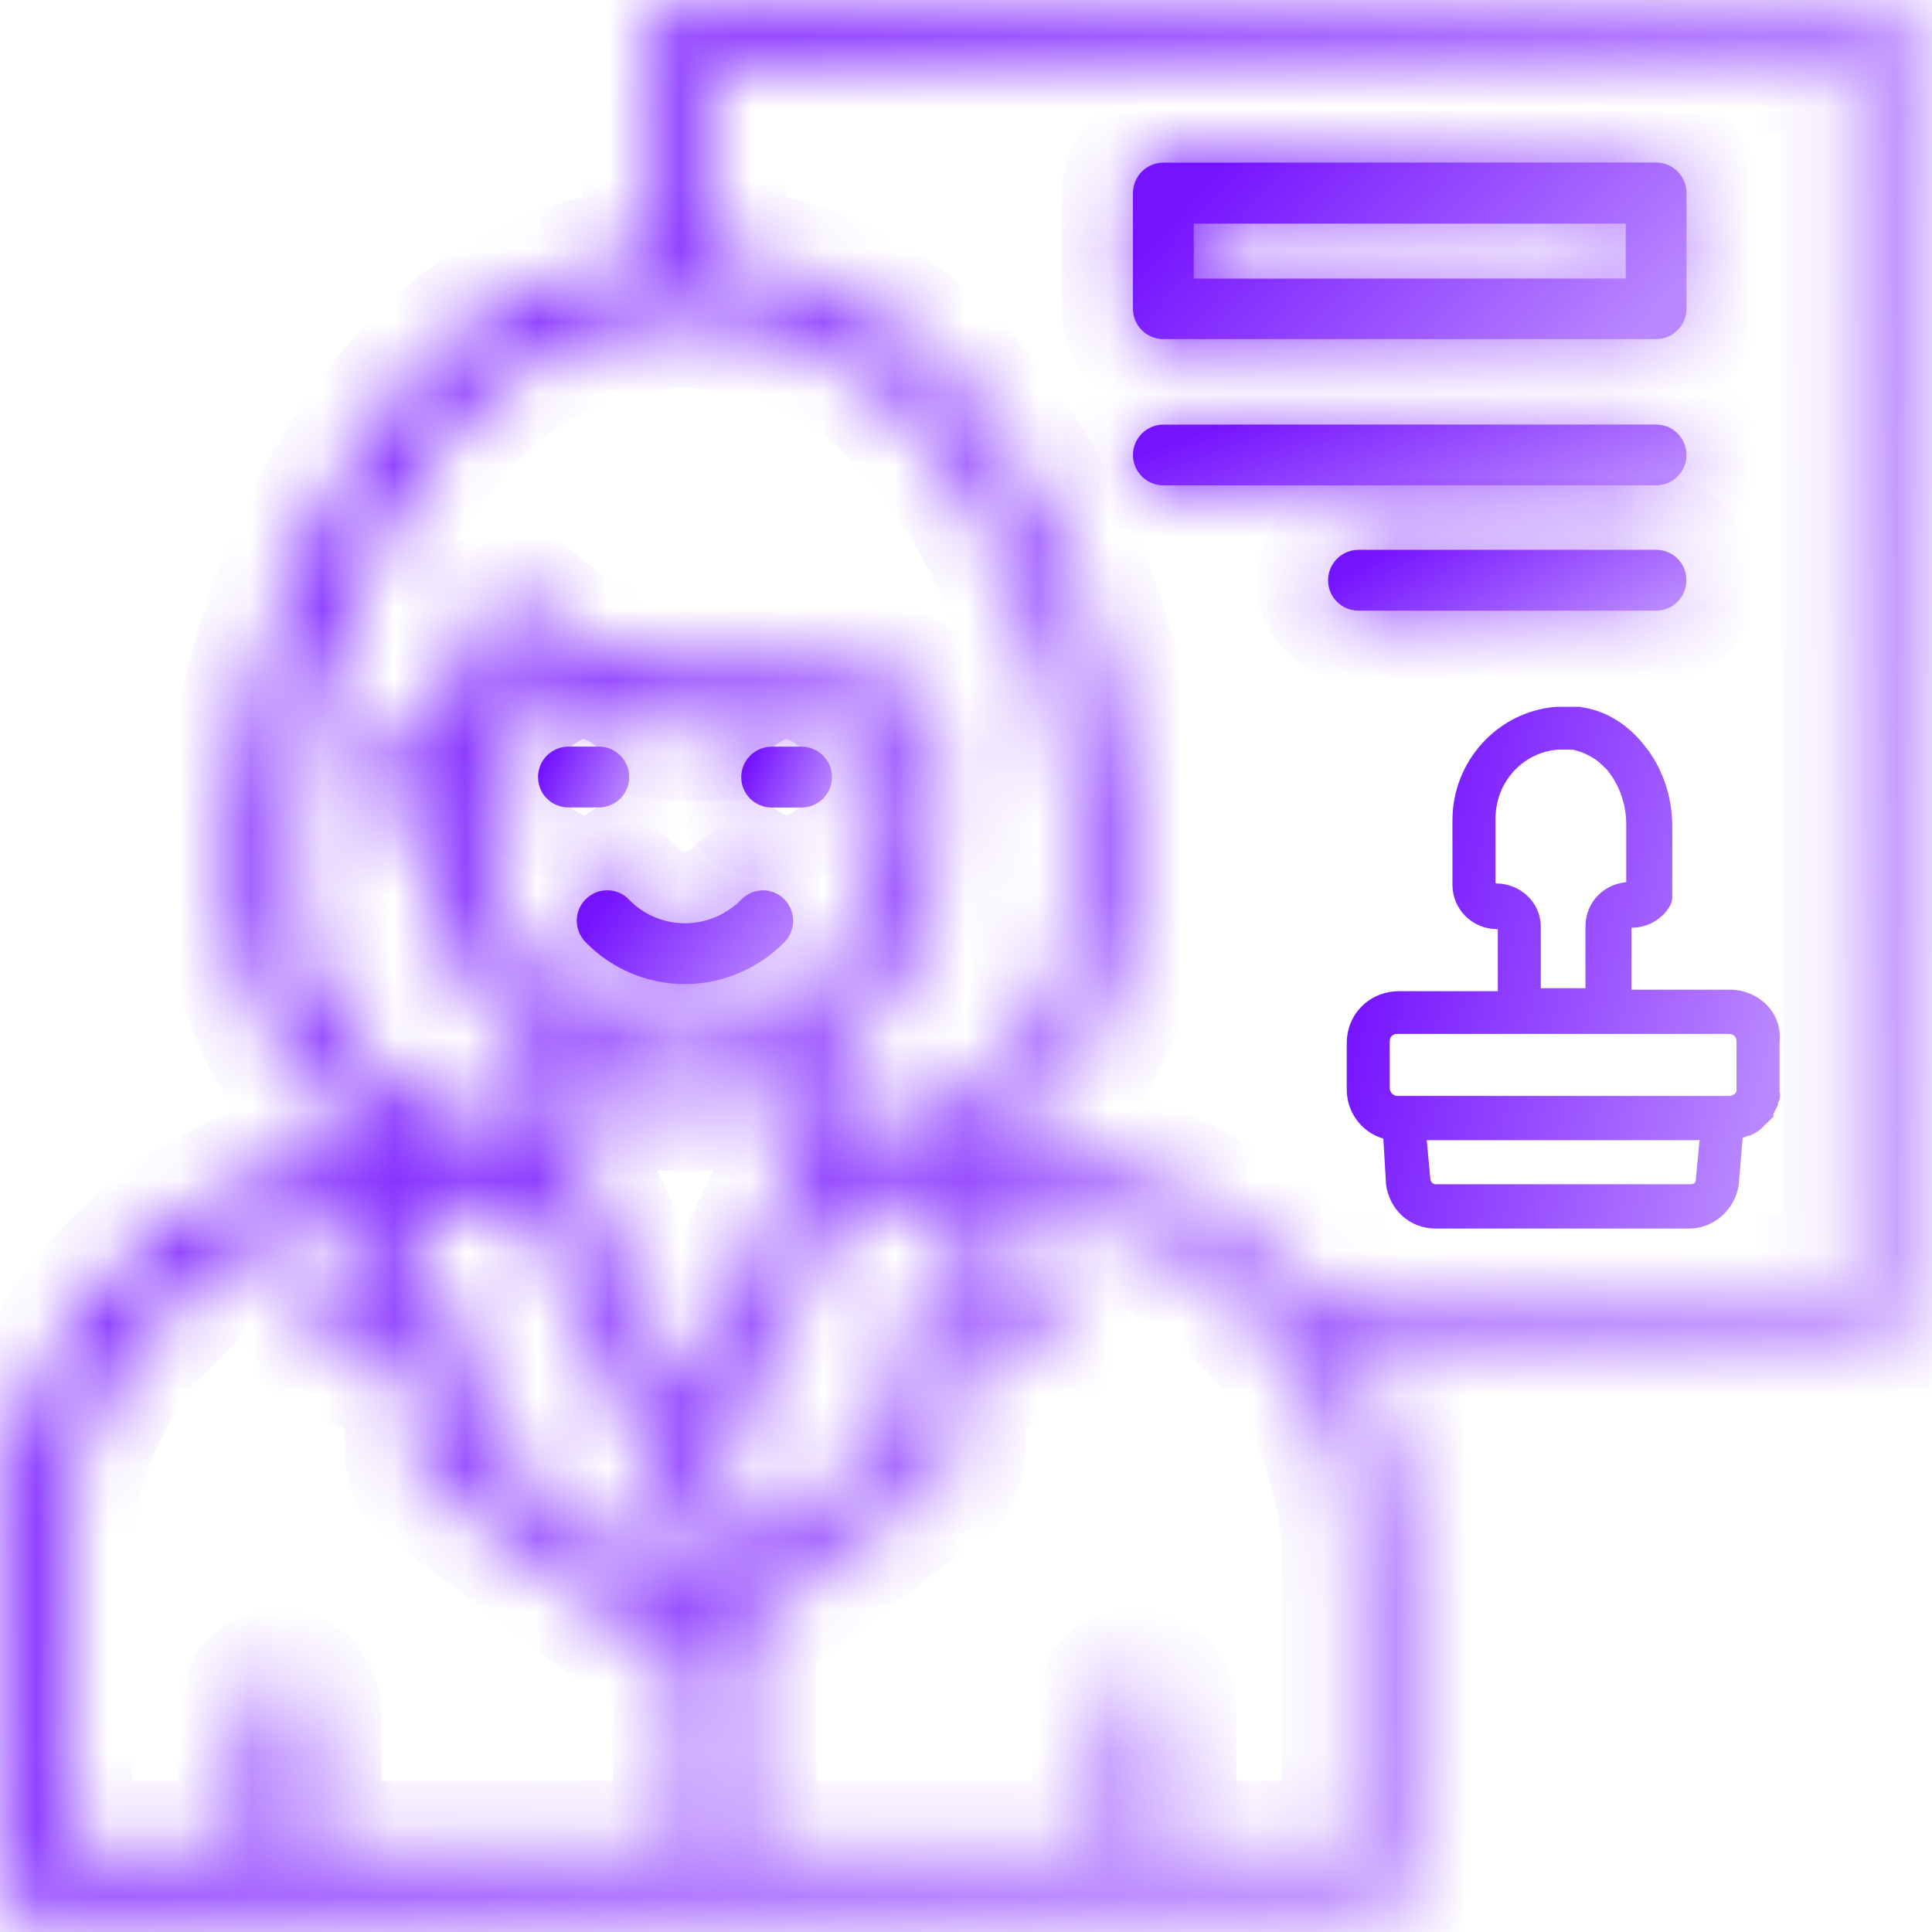
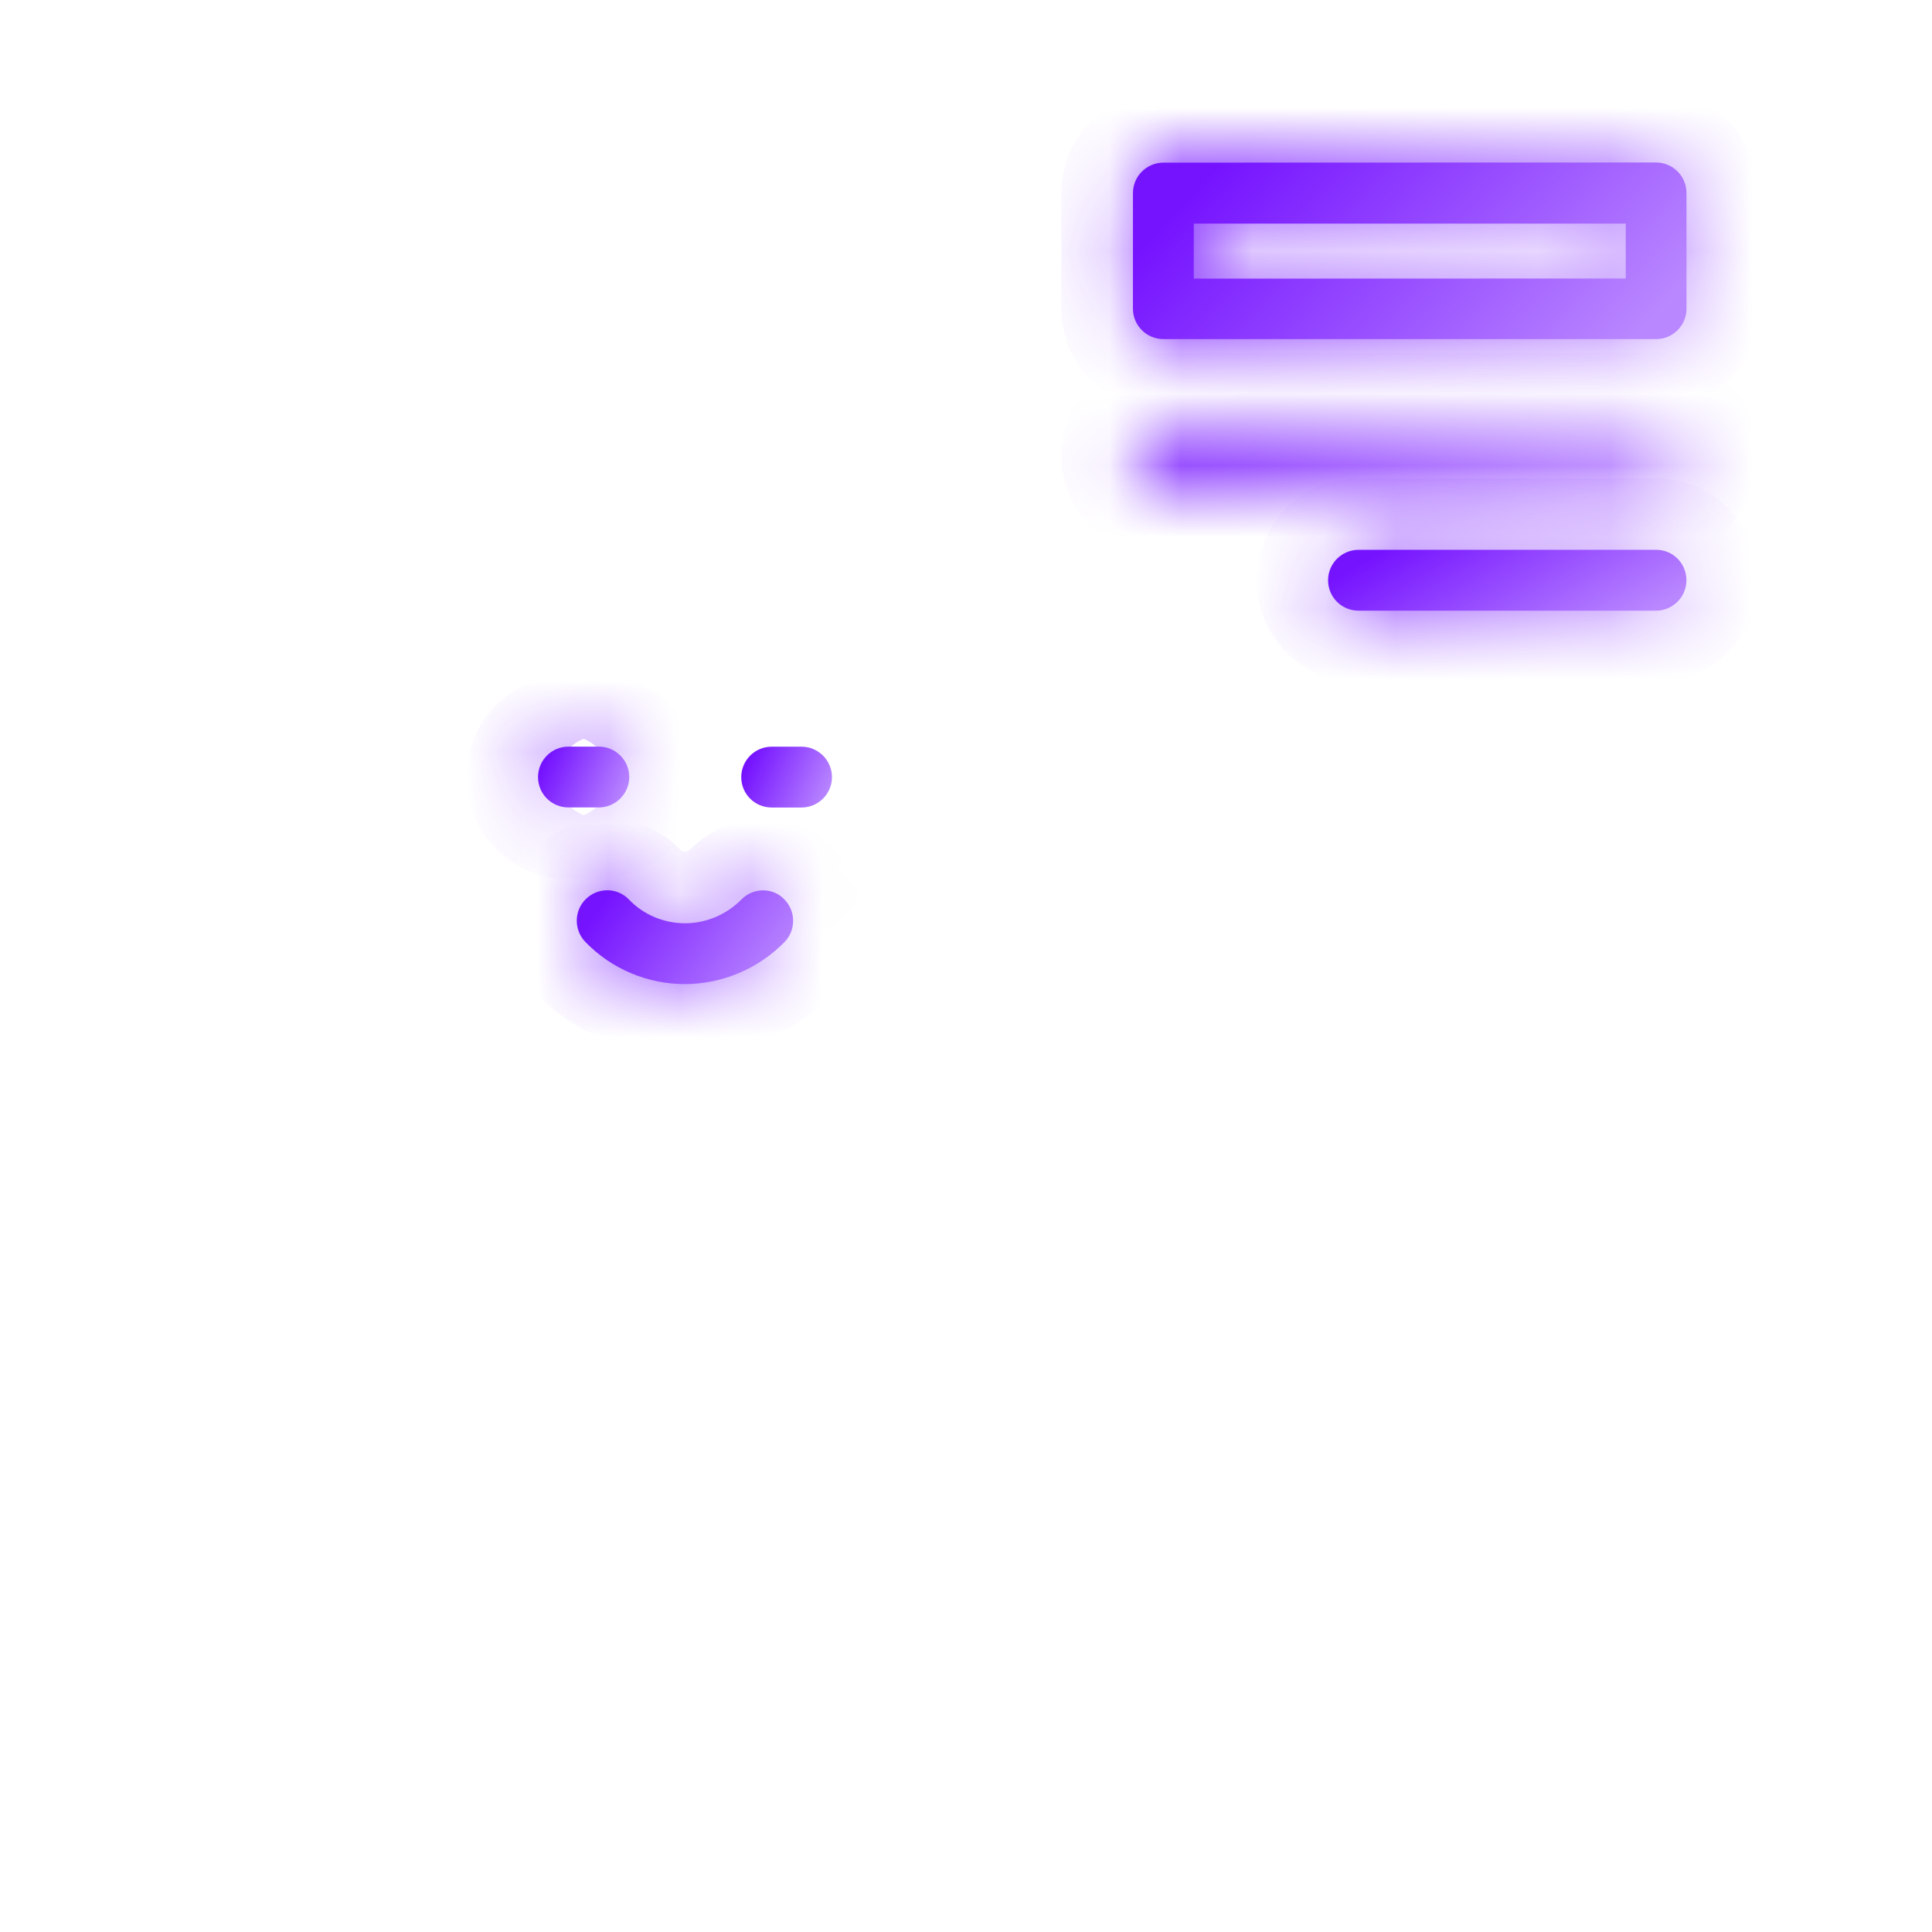
<svg xmlns="http://www.w3.org/2000/svg" width="27" height="27" viewBox="0 0 27 27" fill="none">
  <mask id="path-1-inside-1_15848_13424" fill="white">
    <path d="M26.316 0H9.572C9.34 0 9.147 0.189 9.147 0.425V3.596C8.421 3.658 7.7 3.885 7.02 4.281C4.859 5.533 3.598 8.609 3.309 11.104C3.046 13.387 3.766 15.095 5.323 16.042C2.343 16.303 0 18.807 0 21.849V26.315C0 26.547 0.189 26.74 0.425 26.74H19.339C19.571 26.74 19.764 26.551 19.764 26.315V21.849C19.764 20.738 19.452 19.701 18.912 18.817H26.316C26.549 18.817 26.741 18.628 26.741 18.392V9.408V0.425C26.741 0.192 26.549 0 26.316 0ZM4.15 11.201C4.407 8.993 5.549 6.115 7.447 5.014C8.116 4.628 8.834 4.429 9.554 4.427C9.56 4.427 9.566 4.43 9.573 4.43C9.579 4.43 9.585 4.427 9.592 4.427C10.312 4.43 11.03 4.625 11.7 5.014C13.596 6.115 14.738 8.993 14.997 11.201C15.309 13.822 14.207 15.439 11.817 15.898L11.569 14.758C12.505 14.12 13.122 13.044 13.122 11.824V10.251C13.122 10.182 13.106 10.116 13.075 10.056C12.601 9.143 11.647 9.223 10.726 9.295C9.688 9.38 8.511 9.474 7.379 8.489C7.376 8.486 7.37 8.483 7.367 8.48C7.348 8.464 7.326 8.448 7.301 8.435C7.295 8.432 7.289 8.426 7.279 8.423C7.25 8.411 7.219 8.398 7.188 8.392H7.184C7.178 8.392 7.172 8.392 7.165 8.388C7.14 8.385 7.112 8.382 7.087 8.382C7.075 8.382 7.065 8.386 7.052 8.386C7.03 8.389 7.007 8.392 6.986 8.398C6.98 8.401 6.97 8.401 6.964 8.401C6.96 8.401 6.958 8.405 6.952 8.407C6.923 8.417 6.892 8.433 6.866 8.448C6.86 8.452 6.857 8.458 6.851 8.46C6.829 8.476 6.81 8.492 6.79 8.511C6.784 8.521 6.775 8.527 6.769 8.536C6.753 8.556 6.74 8.574 6.728 8.597C6.722 8.606 6.718 8.612 6.716 8.622C6.7 8.651 6.691 8.682 6.681 8.716C6.677 8.725 6.675 8.731 6.675 8.741C6.653 8.839 6.628 8.936 6.597 9.03C6.587 9.055 6.577 9.081 6.568 9.108C6.539 9.184 6.511 9.262 6.476 9.338C6.464 9.367 6.447 9.395 6.432 9.424C6.397 9.49 6.363 9.559 6.324 9.622C6.299 9.667 6.268 9.71 6.239 9.755C6.214 9.796 6.186 9.837 6.157 9.874C5.917 10.194 5.616 10.465 5.264 10.666C5.059 10.783 4.99 11.041 5.103 11.246C5.182 11.384 5.324 11.46 5.472 11.46C5.544 11.46 5.614 11.441 5.679 11.403C5.798 11.335 5.915 11.261 6.025 11.181V11.819C6.025 13.04 6.641 14.115 7.578 14.754L7.33 15.893C4.944 15.439 3.844 13.821 4.15 11.201L4.15 11.201ZM9.572 14.526C8.087 14.526 6.88 13.315 6.88 11.827V10.339C6.946 10.248 7.005 10.154 7.063 10.056C7.075 10.034 7.088 10.011 7.1 9.993C7.153 9.896 7.203 9.798 7.25 9.697C7.262 9.672 7.272 9.647 7.285 9.621C7.301 9.586 7.317 9.553 7.33 9.518C8.575 10.323 9.841 10.222 10.797 10.144C11.677 10.072 12.067 10.072 12.278 10.37V11.826C12.271 13.316 11.06 14.526 9.572 14.526ZM9.566 25.889H4.332V23.916C4.332 23.684 4.143 23.491 3.907 23.491C3.674 23.491 3.482 23.68 3.482 23.916V25.889H0.847V21.846C0.847 19.339 2.712 17.259 5.128 16.914L4.445 18.297C4.388 18.411 4.385 18.546 4.439 18.662C4.492 18.779 4.597 18.863 4.718 18.895L5.807 19.174L5.817 20.325C5.817 20.458 5.879 20.581 5.986 20.663L9.566 23.361L9.566 25.889ZM9.566 22.299L6.666 20.112L6.657 18.844C6.653 18.652 6.524 18.485 6.339 18.438L5.443 18.206L6.107 16.865H7.39L9.195 20.687L9.572 21.48V22.299L9.566 22.299ZM8.093 16.389L8.364 15.155C8.741 15.294 9.147 15.372 9.572 15.372C10 15.372 10.405 15.294 10.784 15.155L11.055 16.389L9.573 19.512L8.093 16.389ZM10.393 21.264C10.387 21.242 10.381 21.223 10.372 21.204L10.042 20.506L11.766 16.866H13.05L13.713 18.207L12.817 18.439C12.632 18.486 12.503 18.653 12.499 18.845L12.484 20.115L10.418 21.672V21.389C10.418 21.358 10.414 21.327 10.408 21.295C10.399 21.282 10.396 21.274 10.393 21.264ZM18.914 21.846V25.888H16.282V23.916C16.282 23.683 16.093 23.491 15.857 23.491C15.621 23.491 15.432 23.68 15.432 23.916V25.888H10.412V22.733L13.155 20.667C13.258 20.589 13.321 20.466 13.325 20.333L13.34 19.178L14.429 18.899C14.552 18.868 14.655 18.782 14.708 18.667C14.761 18.55 14.759 18.419 14.702 18.302L13.994 16.87C15.506 16.889 16.86 17.588 17.762 18.673C17.768 18.682 17.774 18.689 17.781 18.698C18.491 19.553 18.914 20.65 18.914 21.846ZM25.891 17.967H18.279C17.209 16.771 15.655 16.014 13.928 16.014H13.865C15.395 15.064 16.102 13.365 15.832 11.101C15.539 8.609 14.281 5.533 12.117 4.278C11.438 3.884 10.718 3.658 9.99 3.593V0.848H25.888L25.889 17.967L25.891 17.967Z" />
  </mask>
-   <path d="M26.316 0H9.572C9.34 0 9.147 0.189 9.147 0.425V3.596C8.421 3.658 7.7 3.885 7.02 4.281C4.859 5.533 3.598 8.609 3.309 11.104C3.046 13.387 3.766 15.095 5.323 16.042C2.343 16.303 0 18.807 0 21.849V26.315C0 26.547 0.189 26.74 0.425 26.74H19.339C19.571 26.74 19.764 26.551 19.764 26.315V21.849C19.764 20.738 19.452 19.701 18.912 18.817H26.316C26.549 18.817 26.741 18.628 26.741 18.392V9.408V0.425C26.741 0.192 26.549 0 26.316 0ZM4.15 11.201C4.407 8.993 5.549 6.115 7.447 5.014C8.116 4.628 8.834 4.429 9.554 4.427C9.56 4.427 9.566 4.43 9.573 4.43C9.579 4.43 9.585 4.427 9.592 4.427C10.312 4.43 11.03 4.625 11.7 5.014C13.596 6.115 14.738 8.993 14.997 11.201C15.309 13.822 14.207 15.439 11.817 15.898L11.569 14.758C12.505 14.12 13.122 13.044 13.122 11.824V10.251C13.122 10.182 13.106 10.116 13.075 10.056C12.601 9.143 11.647 9.223 10.726 9.295C9.688 9.38 8.511 9.474 7.379 8.489C7.376 8.486 7.37 8.483 7.367 8.48C7.348 8.464 7.326 8.448 7.301 8.435C7.295 8.432 7.289 8.426 7.279 8.423C7.25 8.411 7.219 8.398 7.188 8.392H7.184C7.178 8.392 7.172 8.392 7.165 8.388C7.14 8.385 7.112 8.382 7.087 8.382C7.075 8.382 7.065 8.386 7.052 8.386C7.03 8.389 7.007 8.392 6.986 8.398C6.98 8.401 6.97 8.401 6.964 8.401C6.96 8.401 6.958 8.405 6.952 8.407C6.923 8.417 6.892 8.433 6.866 8.448C6.86 8.452 6.857 8.458 6.851 8.46C6.829 8.476 6.81 8.492 6.79 8.511C6.784 8.521 6.775 8.527 6.769 8.536C6.753 8.556 6.74 8.574 6.728 8.597C6.722 8.606 6.718 8.612 6.716 8.622C6.7 8.651 6.691 8.682 6.681 8.716C6.677 8.725 6.675 8.731 6.675 8.741C6.653 8.839 6.628 8.936 6.597 9.03C6.587 9.055 6.577 9.081 6.568 9.108C6.539 9.184 6.511 9.262 6.476 9.338C6.464 9.367 6.447 9.395 6.432 9.424C6.397 9.49 6.363 9.559 6.324 9.622C6.299 9.667 6.268 9.71 6.239 9.755C6.214 9.796 6.186 9.837 6.157 9.874C5.917 10.194 5.616 10.465 5.264 10.666C5.059 10.783 4.99 11.041 5.103 11.246C5.182 11.384 5.324 11.46 5.472 11.46C5.544 11.46 5.614 11.441 5.679 11.403C5.798 11.335 5.915 11.261 6.025 11.181V11.819C6.025 13.04 6.641 14.115 7.578 14.754L7.33 15.893C4.944 15.439 3.844 13.821 4.15 11.201L4.15 11.201ZM9.572 14.526C8.087 14.526 6.88 13.315 6.88 11.827V10.339C6.946 10.248 7.005 10.154 7.063 10.056C7.075 10.034 7.088 10.011 7.1 9.993C7.153 9.896 7.203 9.798 7.25 9.697C7.262 9.672 7.272 9.647 7.285 9.621C7.301 9.586 7.317 9.553 7.33 9.518C8.575 10.323 9.841 10.222 10.797 10.144C11.677 10.072 12.067 10.072 12.278 10.37V11.826C12.271 13.316 11.06 14.526 9.572 14.526ZM9.566 25.889H4.332V23.916C4.332 23.684 4.143 23.491 3.907 23.491C3.674 23.491 3.482 23.68 3.482 23.916V25.889H0.847V21.846C0.847 19.339 2.712 17.259 5.128 16.914L4.445 18.297C4.388 18.411 4.385 18.546 4.439 18.662C4.492 18.779 4.597 18.863 4.718 18.895L5.807 19.174L5.817 20.325C5.817 20.458 5.879 20.581 5.986 20.663L9.566 23.361L9.566 25.889ZM9.566 22.299L6.666 20.112L6.657 18.844C6.653 18.652 6.524 18.485 6.339 18.438L5.443 18.206L6.107 16.865H7.39L9.195 20.687L9.572 21.48V22.299L9.566 22.299ZM8.093 16.389L8.364 15.155C8.741 15.294 9.147 15.372 9.572 15.372C10 15.372 10.405 15.294 10.784 15.155L11.055 16.389L9.573 19.512L8.093 16.389ZM10.393 21.264C10.387 21.242 10.381 21.223 10.372 21.204L10.042 20.506L11.766 16.866H13.05L13.713 18.207L12.817 18.439C12.632 18.486 12.503 18.653 12.499 18.845L12.484 20.115L10.418 21.672V21.389C10.418 21.358 10.414 21.327 10.408 21.295C10.399 21.282 10.396 21.274 10.393 21.264ZM18.914 21.846V25.888H16.282V23.916C16.282 23.683 16.093 23.491 15.857 23.491C15.621 23.491 15.432 23.68 15.432 23.916V25.888H10.412V22.733L13.155 20.667C13.258 20.589 13.321 20.466 13.325 20.333L13.34 19.178L14.429 18.899C14.552 18.868 14.655 18.782 14.708 18.667C14.761 18.55 14.759 18.419 14.702 18.302L13.994 16.87C15.506 16.889 16.86 17.588 17.762 18.673C17.768 18.682 17.774 18.689 17.781 18.698C18.491 19.553 18.914 20.65 18.914 21.846ZM25.891 17.967H18.279C17.209 16.771 15.655 16.014 13.928 16.014H13.865C15.395 15.064 16.102 13.365 15.832 11.101C15.539 8.609 14.281 5.533 12.117 4.278C11.438 3.884 10.718 3.658 9.99 3.593V0.848H25.888L25.889 17.967L25.891 17.967Z" fill="url(#paint0_linear_15848_13424)" stroke="url(#paint1_linear_15848_13424)" stroke-width="2" mask="url(#path-1-inside-1_15848_13424)" />
-   <path d="M22.073 9.928L22.195 9.951C22.474 10.017 22.716 10.179 22.907 10.406L23 10.524C23.204 10.81 23.32 11.171 23.32 11.546V12.508C23.32 12.528 23.32 12.548 23.317 12.569C23.314 12.591 23.306 12.612 23.294 12.636L23.293 12.638C23.199 12.8 23.014 12.915 22.805 12.915C22.785 12.915 22.772 12.921 22.764 12.928C22.757 12.936 22.75 12.949 22.75 12.969V13.881H24.178C24.541 13.882 24.865 14.174 24.819 14.564V15.266C24.828 15.294 24.829 15.32 24.823 15.344C24.817 15.366 24.806 15.387 24.798 15.405V15.428L24.793 15.439L24.734 15.554V15.584L24.72 15.598L24.593 15.723C24.545 15.771 24.496 15.795 24.454 15.816L24.443 15.822H24.42C24.388 15.837 24.349 15.852 24.308 15.858L24.249 16.549V16.552C24.203 16.868 23.93 17.119 23.608 17.119H20.06C19.717 17.118 19.465 16.867 19.42 16.552V16.548L19.38 15.873C19.099 15.81 18.871 15.551 18.871 15.228V14.58C18.871 14.196 19.168 13.902 19.554 13.902H20.982V12.99C20.982 12.97 20.975 12.957 20.968 12.95C20.96 12.942 20.947 12.935 20.927 12.935C20.604 12.935 20.349 12.684 20.348 12.363V11.463C20.348 10.664 20.959 9.993 21.746 9.928H22.073ZM19.941 16.496C19.959 16.561 20.007 16.6 20.061 16.6H23.629C23.659 16.6 23.691 16.589 23.714 16.57C23.736 16.551 23.748 16.527 23.748 16.503V16.498L23.806 15.884H19.884L19.941 16.496ZM19.533 14.399C19.481 14.399 19.441 14.416 19.415 14.442C19.389 14.468 19.372 14.507 19.372 14.558V15.207C19.372 15.286 19.437 15.366 19.533 15.366H24.157C24.242 15.366 24.302 15.316 24.318 15.259V14.558C24.318 14.507 24.301 14.468 24.275 14.442C24.249 14.416 24.209 14.399 24.157 14.399H19.533ZM21.678 10.437C21.204 10.52 20.85 10.936 20.85 11.442V12.341C20.85 12.355 20.857 12.368 20.87 12.379C20.884 12.391 20.898 12.396 20.905 12.396C21.226 12.396 21.483 12.647 21.483 12.948V13.86H22.207V12.948C22.207 12.631 22.456 12.382 22.773 12.377C22.774 12.376 22.776 12.375 22.777 12.373V11.526C22.777 11.224 22.676 10.943 22.494 10.722L22.382 10.615C22.263 10.519 22.126 10.456 21.976 10.425H21.775L21.678 10.437Z" fill="url(#paint2_linear_15848_13424)" stroke="url(#paint3_linear_15848_13424)" stroke-width="0.1" />
  <mask id="path-3-inside-2_15848_13424" fill="white">
    <path d="M10.363 12.569C10.155 12.78 9.869 12.903 9.573 12.903C9.28 12.903 8.993 12.784 8.792 12.573C8.632 12.403 8.361 12.397 8.191 12.561C8.022 12.721 8.016 12.992 8.179 13.162C8.541 13.539 9.048 13.753 9.57 13.753C10.089 13.753 10.599 13.539 10.963 13.166C11.127 12.999 11.124 12.728 10.957 12.565C10.797 12.4 10.526 12.403 10.363 12.569Z" />
  </mask>
  <path d="M10.363 12.569C10.155 12.78 9.869 12.903 9.573 12.903C9.28 12.903 8.993 12.784 8.792 12.573C8.632 12.403 8.361 12.397 8.191 12.561C8.022 12.721 8.016 12.992 8.179 13.162C8.541 13.539 9.048 13.753 9.57 13.753C10.089 13.753 10.599 13.539 10.963 13.166C11.127 12.999 11.124 12.728 10.957 12.565C10.797 12.4 10.526 12.403 10.363 12.569Z" fill="url(#paint4_linear_15848_13424)" />
  <path d="M10.363 12.569L9.65 11.867L9.649 11.868L10.363 12.569ZM8.792 12.573L8.065 13.259L8.069 13.264L8.792 12.573ZM8.191 12.561L8.878 13.289L8.886 13.281L8.191 12.561ZM8.179 13.162L8.901 12.47L8.899 12.468L8.179 13.162ZM10.963 13.166L10.251 12.464L10.248 12.467L10.963 13.166ZM10.957 12.565L10.24 13.261L10.248 13.269L10.256 13.277L10.957 12.565ZM10.363 12.569L9.649 11.868C9.626 11.892 9.595 11.903 9.573 11.903V12.903V13.903C10.143 13.903 10.685 13.668 11.076 13.271L10.363 12.569ZM9.573 12.903V11.903C9.561 11.903 9.548 11.901 9.536 11.895C9.524 11.89 9.518 11.885 9.516 11.883L8.792 12.573L8.069 13.264C8.465 13.678 9.015 13.903 9.573 13.903V12.903ZM8.792 12.573L9.52 11.887C8.974 11.308 8.064 11.295 7.497 11.841L8.191 12.561L8.886 13.281C8.659 13.5 8.291 13.498 8.065 13.259L8.792 12.573ZM8.191 12.561L7.505 11.834C6.927 12.38 6.913 13.29 7.46 13.856L8.179 13.162L8.899 12.468C9.118 12.695 9.117 13.063 8.878 13.289L8.191 12.561ZM8.179 13.162L7.458 13.854C8.009 14.43 8.778 14.753 9.57 14.753V13.753V12.753C9.318 12.753 9.072 12.648 8.901 12.47L8.179 13.162ZM9.57 13.753V14.753C10.359 14.753 11.126 14.43 11.679 13.865L10.963 13.166L10.248 12.467C10.071 12.648 9.819 12.753 9.57 12.753V13.753ZM10.963 13.166L11.676 13.867C12.232 13.303 12.214 12.399 11.659 11.852L10.957 12.565L10.256 13.277C10.033 13.058 10.022 12.696 10.251 12.464L10.963 13.166ZM10.957 12.565L11.675 11.868C11.106 11.282 10.19 11.32 9.65 11.867L10.363 12.569L11.075 13.271C10.863 13.486 10.488 13.517 10.24 13.261L10.957 12.565Z" fill="url(#paint5_linear_15848_13424)" mask="url(#path-3-inside-2_15848_13424)" />
  <mask id="path-5-inside-3_15848_13424" fill="white">
    <path d="M8.794 10.859C8.794 10.626 8.605 10.434 8.369 10.434H7.944C7.711 10.434 7.519 10.623 7.519 10.859C7.519 11.095 7.708 11.284 7.944 11.284H8.369C8.603 11.284 8.794 11.092 8.794 10.859Z" />
  </mask>
  <path d="M8.794 10.859C8.794 10.626 8.605 10.434 8.369 10.434H7.944C7.711 10.434 7.519 10.623 7.519 10.859C7.519 11.095 7.708 11.284 7.944 11.284H8.369C8.603 11.284 8.794 11.092 8.794 10.859Z" fill="url(#paint6_linear_15848_13424)" />
  <path d="M8.794 10.859H9.794C9.794 10.079 9.163 9.434 8.369 9.434V10.434V11.434C8.047 11.434 7.794 11.173 7.794 10.859H8.794ZM8.369 10.434V9.434H7.944V10.434V11.434H8.369V10.434ZM7.944 10.434V9.434C7.165 9.434 6.519 10.065 6.519 10.859H7.519H8.519C8.519 11.181 8.258 11.434 7.944 11.434V10.434ZM7.519 10.859H6.519C6.519 11.647 7.156 12.284 7.944 12.284V11.284V10.284C8.26 10.284 8.519 10.542 8.519 10.859H7.519ZM7.944 11.284V12.284H8.369V11.284V10.284H7.944V11.284ZM8.369 11.284V12.284C9.155 12.284 9.794 11.645 9.794 10.859H8.794H7.794C7.794 10.54 8.05 10.284 8.369 10.284V11.284Z" fill="url(#paint7_linear_15848_13424)" mask="url(#path-5-inside-3_15848_13424)" />
  <mask id="path-7-inside-4_15848_13424" fill="white">
-     <path d="M11.202 10.435H10.784C10.552 10.435 10.359 10.624 10.359 10.86C10.359 11.096 10.548 11.285 10.784 11.285H11.202C11.435 11.285 11.627 11.096 11.627 10.86C11.626 10.624 11.435 10.435 11.202 10.435Z" />
-   </mask>
+     </mask>
  <path d="M11.202 10.435H10.784C10.552 10.435 10.359 10.624 10.359 10.86C10.359 11.096 10.548 11.285 10.784 11.285H11.202C11.435 11.285 11.627 11.096 11.627 10.86C11.626 10.624 11.435 10.435 11.202 10.435Z" fill="url(#paint8_linear_15848_13424)" />
  <path d="M11.627 10.86H12.627L12.627 10.854L11.627 10.86ZM11.202 10.435V9.435H10.784V10.435V11.435H11.202V10.435ZM10.784 10.435V9.435C10.005 9.435 9.359 10.066 9.359 10.86H10.359H11.359C11.359 11.181 11.099 11.435 10.784 11.435V10.435ZM10.359 10.86H9.359C9.359 11.648 9.996 12.285 10.784 12.285V11.285V10.285C11.101 10.285 11.359 10.543 11.359 10.86H10.359ZM10.784 11.285V12.285H11.202V11.285V10.285H10.784V11.285ZM11.202 11.285V12.285C11.982 12.285 12.627 11.653 12.627 10.86H11.627H10.627C10.627 10.538 10.888 10.285 11.202 10.285V11.285ZM11.627 10.86L12.627 10.854C12.623 10.069 11.986 9.435 11.202 9.435V10.435V11.435C10.883 11.435 10.629 11.178 10.627 10.865L11.627 10.86Z" fill="url(#paint9_linear_15848_13424)" mask="url(#path-7-inside-4_15848_13424)" />
  <mask id="path-9-inside-5_15848_13424" fill="white">
    <path d="M16.258 4.739H23.144C23.376 4.739 23.569 4.55 23.569 4.314V2.697C23.569 2.464 23.38 2.271 23.144 2.271L16.258 2.273C16.026 2.273 15.833 2.462 15.833 2.698V4.315C15.834 4.551 16.026 4.739 16.258 4.739ZM16.683 3.125H22.72V3.892L16.683 3.894V3.125Z" />
  </mask>
  <path d="M16.258 4.739H23.144C23.376 4.739 23.569 4.55 23.569 4.314V2.697C23.569 2.464 23.38 2.271 23.144 2.271L16.258 2.273C16.026 2.273 15.833 2.462 15.833 2.698V4.315C15.834 4.551 16.026 4.739 16.258 4.739ZM16.683 3.125H22.72V3.892L16.683 3.894V3.125Z" fill="url(#paint10_linear_15848_13424)" />
  <path d="M23.144 2.271V1.271H23.143L23.144 2.271ZM16.258 2.273V3.273L16.258 3.273L16.258 2.273ZM15.833 4.315H14.833L14.833 4.32L15.833 4.315ZM16.683 3.125V2.125H15.683V3.125H16.683ZM22.72 3.125H23.72V2.125H22.72V3.125ZM22.72 3.892L22.72 4.892L23.72 4.892V3.892H22.72ZM16.683 3.894H15.683V4.894L16.683 4.894L16.683 3.894ZM16.258 4.739V5.739H23.144V4.739V3.739H16.258V4.739ZM23.144 4.739V5.739C23.923 5.739 24.569 5.108 24.569 4.314H23.569H22.569C22.569 3.992 22.829 3.739 23.144 3.739V4.739ZM23.569 4.314H24.569V2.697H23.569H22.569V4.314H23.569ZM23.569 2.697H24.569C24.569 1.917 23.937 1.271 23.144 1.271V2.271V3.271C22.822 3.271 22.569 3.011 22.569 2.697H23.569ZM23.144 2.271L23.143 1.271L16.258 1.273L16.258 2.273L16.258 3.273L23.144 3.271L23.144 2.271ZM16.258 2.273V1.273C15.479 1.273 14.833 1.904 14.833 2.698H15.833H16.833C16.833 3.02 16.572 3.273 16.258 3.273V2.273ZM15.833 2.698H14.833V4.315H15.833H16.833V2.698H15.833ZM15.833 4.315L14.833 4.32C14.837 5.109 15.478 5.739 16.258 5.739V4.739V3.739C16.573 3.739 16.831 3.993 16.833 4.31L15.833 4.315ZM16.683 3.125V4.125H22.72V3.125V2.125H16.683V3.125ZM22.72 3.125H21.72V3.892H22.72H23.72V3.125H22.72ZM22.72 3.892L22.72 2.892L16.683 2.894L16.683 3.894L16.683 4.894L22.72 4.892L22.72 3.892ZM16.683 3.894H17.683V3.125H16.683H15.683V3.894H16.683Z" fill="url(#paint11_linear_15848_13424)" mask="url(#path-9-inside-5_15848_13424)" />
  <mask id="path-11-inside-6_15848_13424" fill="white">
    <path d="M16.258 6.783H23.144C23.376 6.783 23.569 6.594 23.569 6.358C23.569 6.126 23.38 5.933 23.144 5.933L16.258 5.934C16.026 5.934 15.833 6.123 15.833 6.359C15.834 6.595 16.026 6.783 16.258 6.783Z" />
  </mask>
-   <path d="M16.258 6.783H23.144C23.376 6.783 23.569 6.594 23.569 6.358C23.569 6.126 23.38 5.933 23.144 5.933L16.258 5.934C16.026 5.934 15.833 6.123 15.833 6.359C15.834 6.595 16.026 6.783 16.258 6.783Z" fill="url(#paint12_linear_15848_13424)" />
  <path d="M23.144 5.933V4.933H23.143L23.144 5.933ZM16.258 5.934V6.934L16.258 6.934L16.258 5.934ZM15.833 6.359H14.833L14.833 6.364L15.833 6.359ZM16.258 6.783V7.783H23.144V6.783V5.783H16.258V6.783ZM23.144 6.783V7.783C23.923 7.783 24.569 7.152 24.569 6.358H23.569H22.569C22.569 6.036 22.829 5.783 23.144 5.783V6.783ZM23.569 6.358H24.569C24.569 5.579 23.937 4.933 23.144 4.933V5.933V6.933C22.822 6.933 22.569 6.673 22.569 6.358H23.569ZM23.144 5.933L23.143 4.933L16.258 4.934L16.258 5.934L16.258 6.934L23.144 6.933L23.144 5.933ZM16.258 5.934V4.934C15.479 4.934 14.833 5.566 14.833 6.359H15.833H16.833C16.833 6.681 16.572 6.934 16.258 6.934V5.934ZM15.833 6.359L14.833 6.364C14.837 7.153 15.478 7.783 16.258 7.783V6.783V5.783C16.573 5.783 16.831 6.037 16.833 6.354L15.833 6.359Z" fill="url(#paint13_linear_15848_13424)" mask="url(#path-11-inside-6_15848_13424)" />
  <mask id="path-13-inside-7_15848_13424" fill="white">
    <path d="M23.146 7.684H18.985C18.753 7.684 18.56 7.873 18.56 8.109C18.56 8.345 18.749 8.534 18.985 8.534H23.143C23.375 8.534 23.568 8.345 23.568 8.109C23.568 7.872 23.38 7.684 23.146 7.684Z" />
  </mask>
  <path d="M23.146 7.684H18.985C18.753 7.684 18.56 7.873 18.56 8.109C18.56 8.345 18.749 8.534 18.985 8.534H23.143C23.375 8.534 23.568 8.345 23.568 8.109C23.568 7.872 23.38 7.684 23.146 7.684Z" fill="url(#paint14_linear_15848_13424)" />
  <path d="M23.146 7.684V6.684H18.985V7.684V8.684H23.146V7.684ZM18.985 7.684V6.684C18.206 6.684 17.56 7.315 17.56 8.109H18.56H19.56C19.56 8.431 19.299 8.684 18.985 8.684V7.684ZM18.56 8.109H17.56C17.56 8.897 18.197 9.534 18.985 9.534V8.534V7.534C19.301 7.534 19.56 7.793 19.56 8.109H18.56ZM18.985 8.534V9.534H23.143V8.534V7.534H18.985V8.534ZM23.143 8.534V9.534C23.922 9.534 24.568 8.903 24.568 8.109H23.568H22.568C22.568 7.787 22.828 7.534 23.143 7.534V8.534ZM23.568 8.109H24.568C24.568 7.326 23.938 6.684 23.146 6.684V7.684V8.684C22.822 8.684 22.568 8.418 22.568 8.109H23.568Z" fill="url(#paint15_linear_15848_13424)" mask="url(#path-13-inside-7_15848_13424)" />
  <defs>
    <linearGradient id="paint0_linear_15848_13424" x1="3.65" y1="2" x2="29.165" y2="9.565" gradientUnits="userSpaceOnUse">
      <stop stop-color="#7513FF" />
      <stop offset="1" stop-color="#B987FF" />
    </linearGradient>
    <linearGradient id="paint1_linear_15848_13424" x1="3.65" y1="2" x2="29.165" y2="9.565" gradientUnits="userSpaceOnUse">
      <stop stop-color="#7513FF" />
      <stop offset="1" stop-color="#B987FF" />
    </linearGradient>
    <linearGradient id="paint2_linear_15848_13424" x1="19.72" y1="10.508" x2="25.456" y2="11.913" gradientUnits="userSpaceOnUse">
      <stop stop-color="#7513FF" />
      <stop offset="1" stop-color="#B987FF" />
    </linearGradient>
    <linearGradient id="paint3_linear_15848_13424" x1="19.72" y1="10.508" x2="25.456" y2="11.913" gradientUnits="userSpaceOnUse">
      <stop stop-color="#7513FF" />
      <stop offset="1" stop-color="#B987FF" />
    </linearGradient>
    <linearGradient id="paint4_linear_15848_13424" x1="8.473" y1="12.54" x2="10.612" y2="14.002" gradientUnits="userSpaceOnUse">
      <stop stop-color="#7513FF" />
      <stop offset="1" stop-color="#B987FF" />
    </linearGradient>
    <linearGradient id="paint5_linear_15848_13424" x1="8.473" y1="12.54" x2="10.612" y2="14.002" gradientUnits="userSpaceOnUse">
      <stop stop-color="#7513FF" />
      <stop offset="1" stop-color="#B987FF" />
    </linearGradient>
    <linearGradient id="paint6_linear_15848_13424" x1="7.693" y1="10.497" x2="8.798" y2="10.989" gradientUnits="userSpaceOnUse">
      <stop stop-color="#7513FF" />
      <stop offset="1" stop-color="#B987FF" />
    </linearGradient>
    <linearGradient id="paint7_linear_15848_13424" x1="7.693" y1="10.497" x2="8.798" y2="10.989" gradientUnits="userSpaceOnUse">
      <stop stop-color="#7513FF" />
      <stop offset="1" stop-color="#B987FF" />
    </linearGradient>
    <linearGradient id="paint8_linear_15848_13424" x1="10.533" y1="10.498" x2="11.633" y2="10.985" gradientUnits="userSpaceOnUse">
      <stop stop-color="#7513FF" />
      <stop offset="1" stop-color="#B987FF" />
    </linearGradient>
    <linearGradient id="paint9_linear_15848_13424" x1="10.533" y1="10.498" x2="11.633" y2="10.985" gradientUnits="userSpaceOnUse">
      <stop stop-color="#7513FF" />
      <stop offset="1" stop-color="#B987FF" />
    </linearGradient>
    <linearGradient id="paint10_linear_15848_13424" x1="16.889" y1="2.456" x2="21.197" y2="6.46" gradientUnits="userSpaceOnUse">
      <stop stop-color="#7513FF" />
      <stop offset="1" stop-color="#B987FF" />
    </linearGradient>
    <linearGradient id="paint11_linear_15848_13424" x1="16.889" y1="2.456" x2="21.197" y2="6.46" gradientUnits="userSpaceOnUse">
      <stop stop-color="#7513FF" />
      <stop offset="1" stop-color="#B987FF" />
    </linearGradient>
    <linearGradient id="paint12_linear_15848_13424" x1="16.889" y1="5.997" x2="17.859" y2="8.614" gradientUnits="userSpaceOnUse">
      <stop stop-color="#7513FF" />
      <stop offset="1" stop-color="#B987FF" />
    </linearGradient>
    <linearGradient id="paint13_linear_15848_13424" x1="16.889" y1="5.997" x2="17.859" y2="8.614" gradientUnits="userSpaceOnUse">
      <stop stop-color="#7513FF" />
      <stop offset="1" stop-color="#B987FF" />
    </linearGradient>
    <linearGradient id="paint14_linear_15848_13424" x1="19.243" y1="7.748" x2="20.527" y2="9.989" gradientUnits="userSpaceOnUse">
      <stop stop-color="#7513FF" />
      <stop offset="1" stop-color="#B987FF" />
    </linearGradient>
    <linearGradient id="paint15_linear_15848_13424" x1="19.243" y1="7.748" x2="20.527" y2="9.989" gradientUnits="userSpaceOnUse">
      <stop stop-color="#7513FF" />
      <stop offset="1" stop-color="#B987FF" />
    </linearGradient>
  </defs>
</svg>